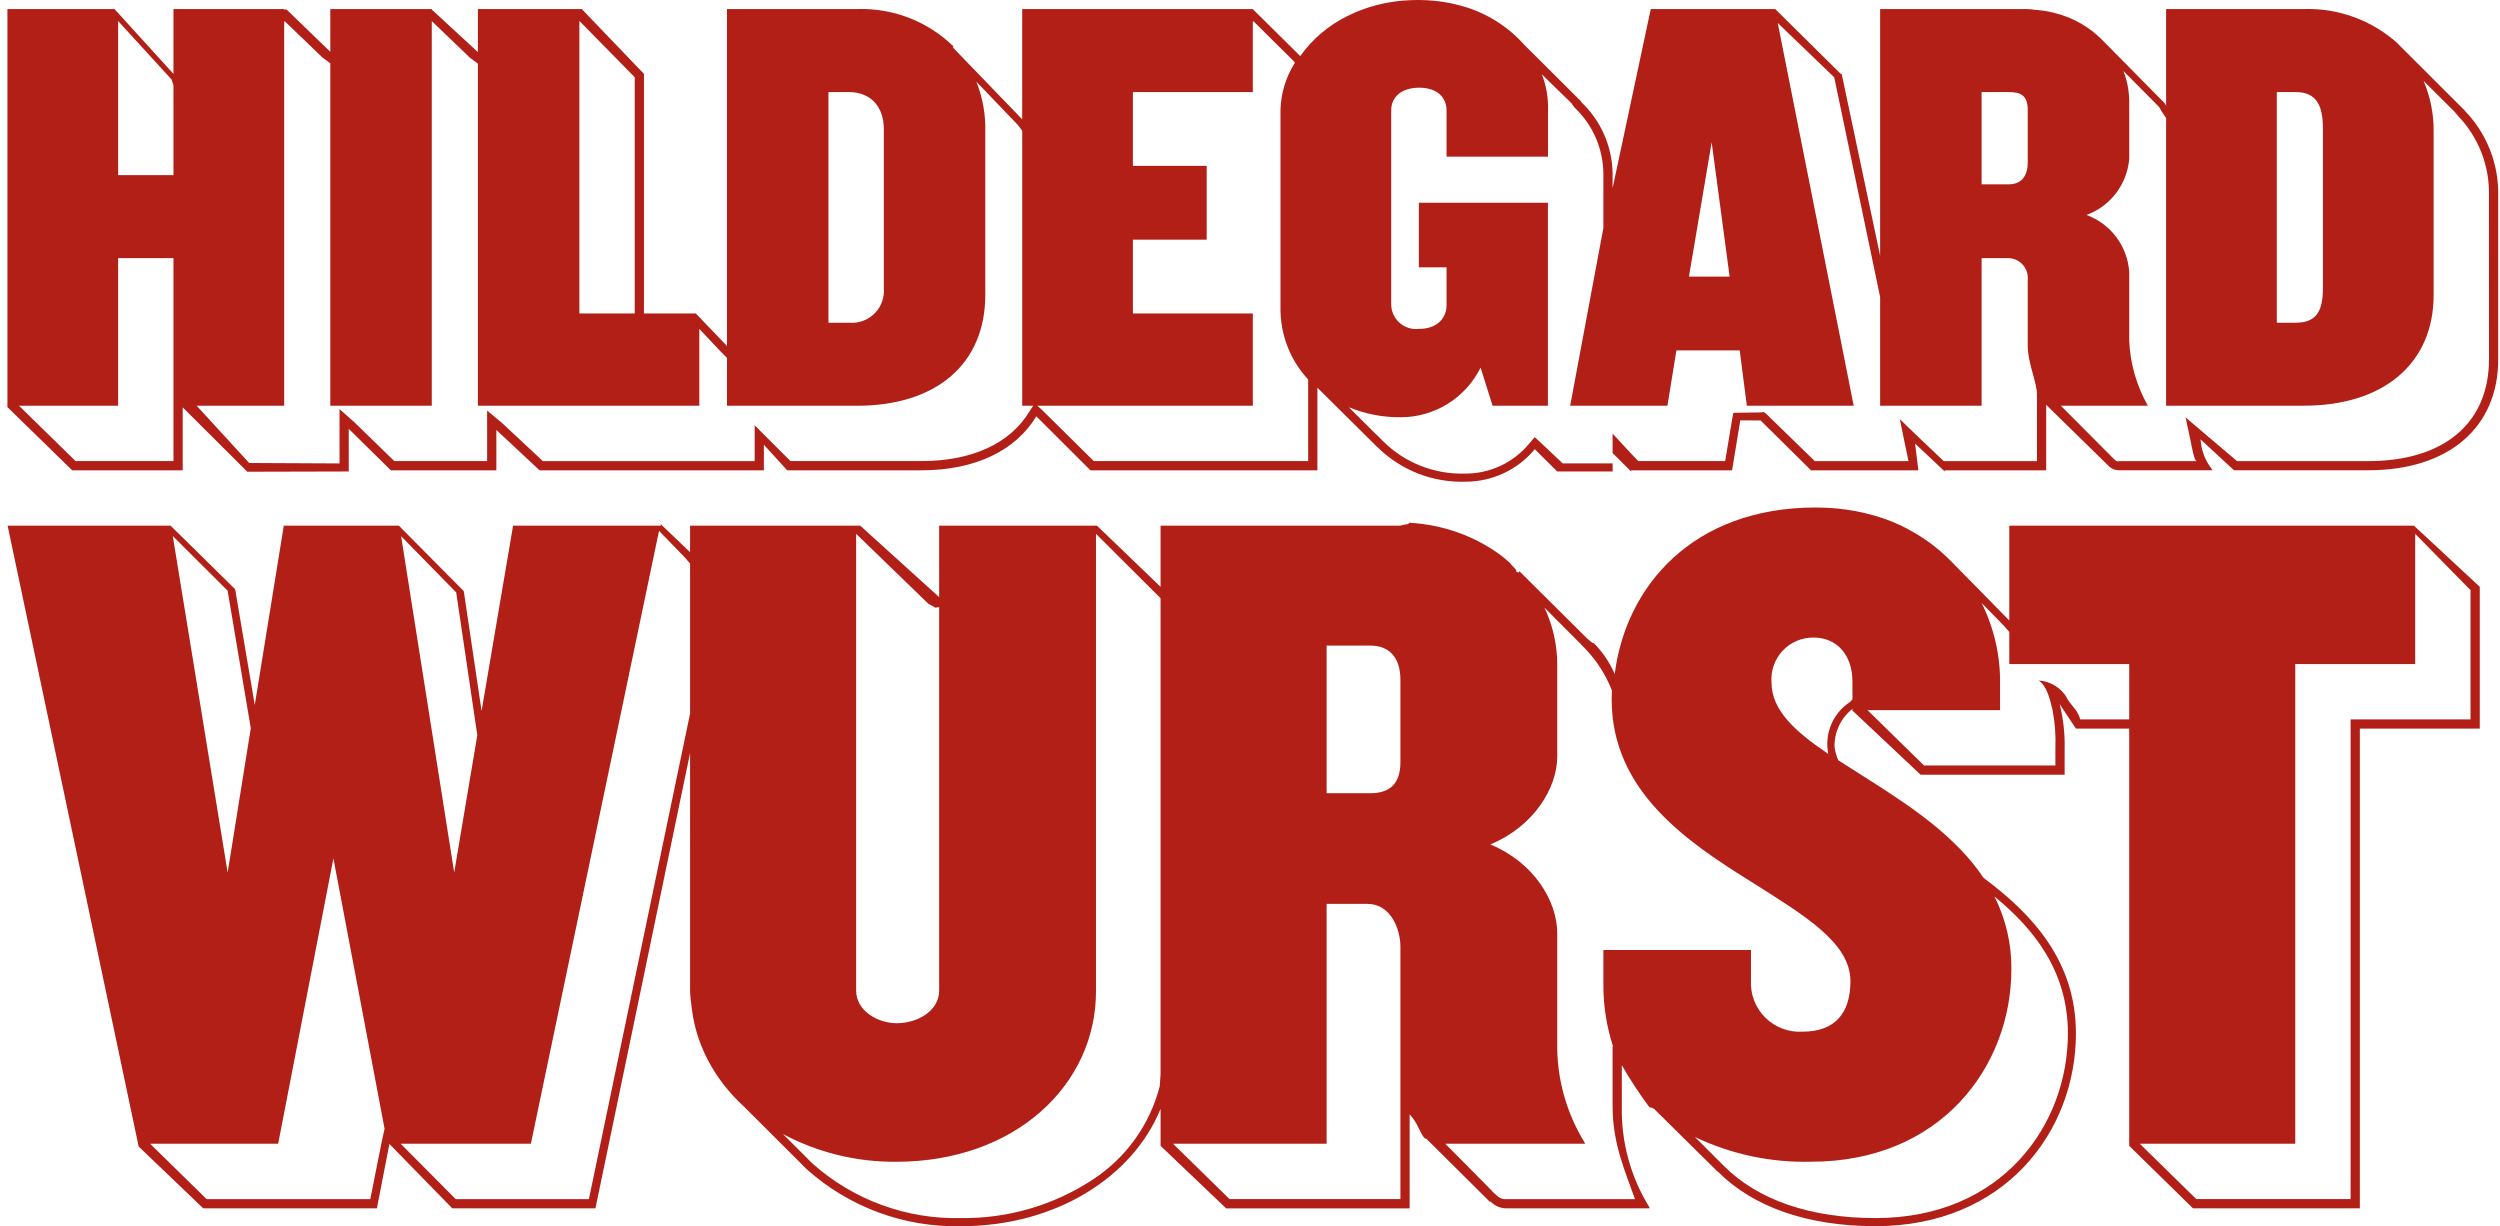
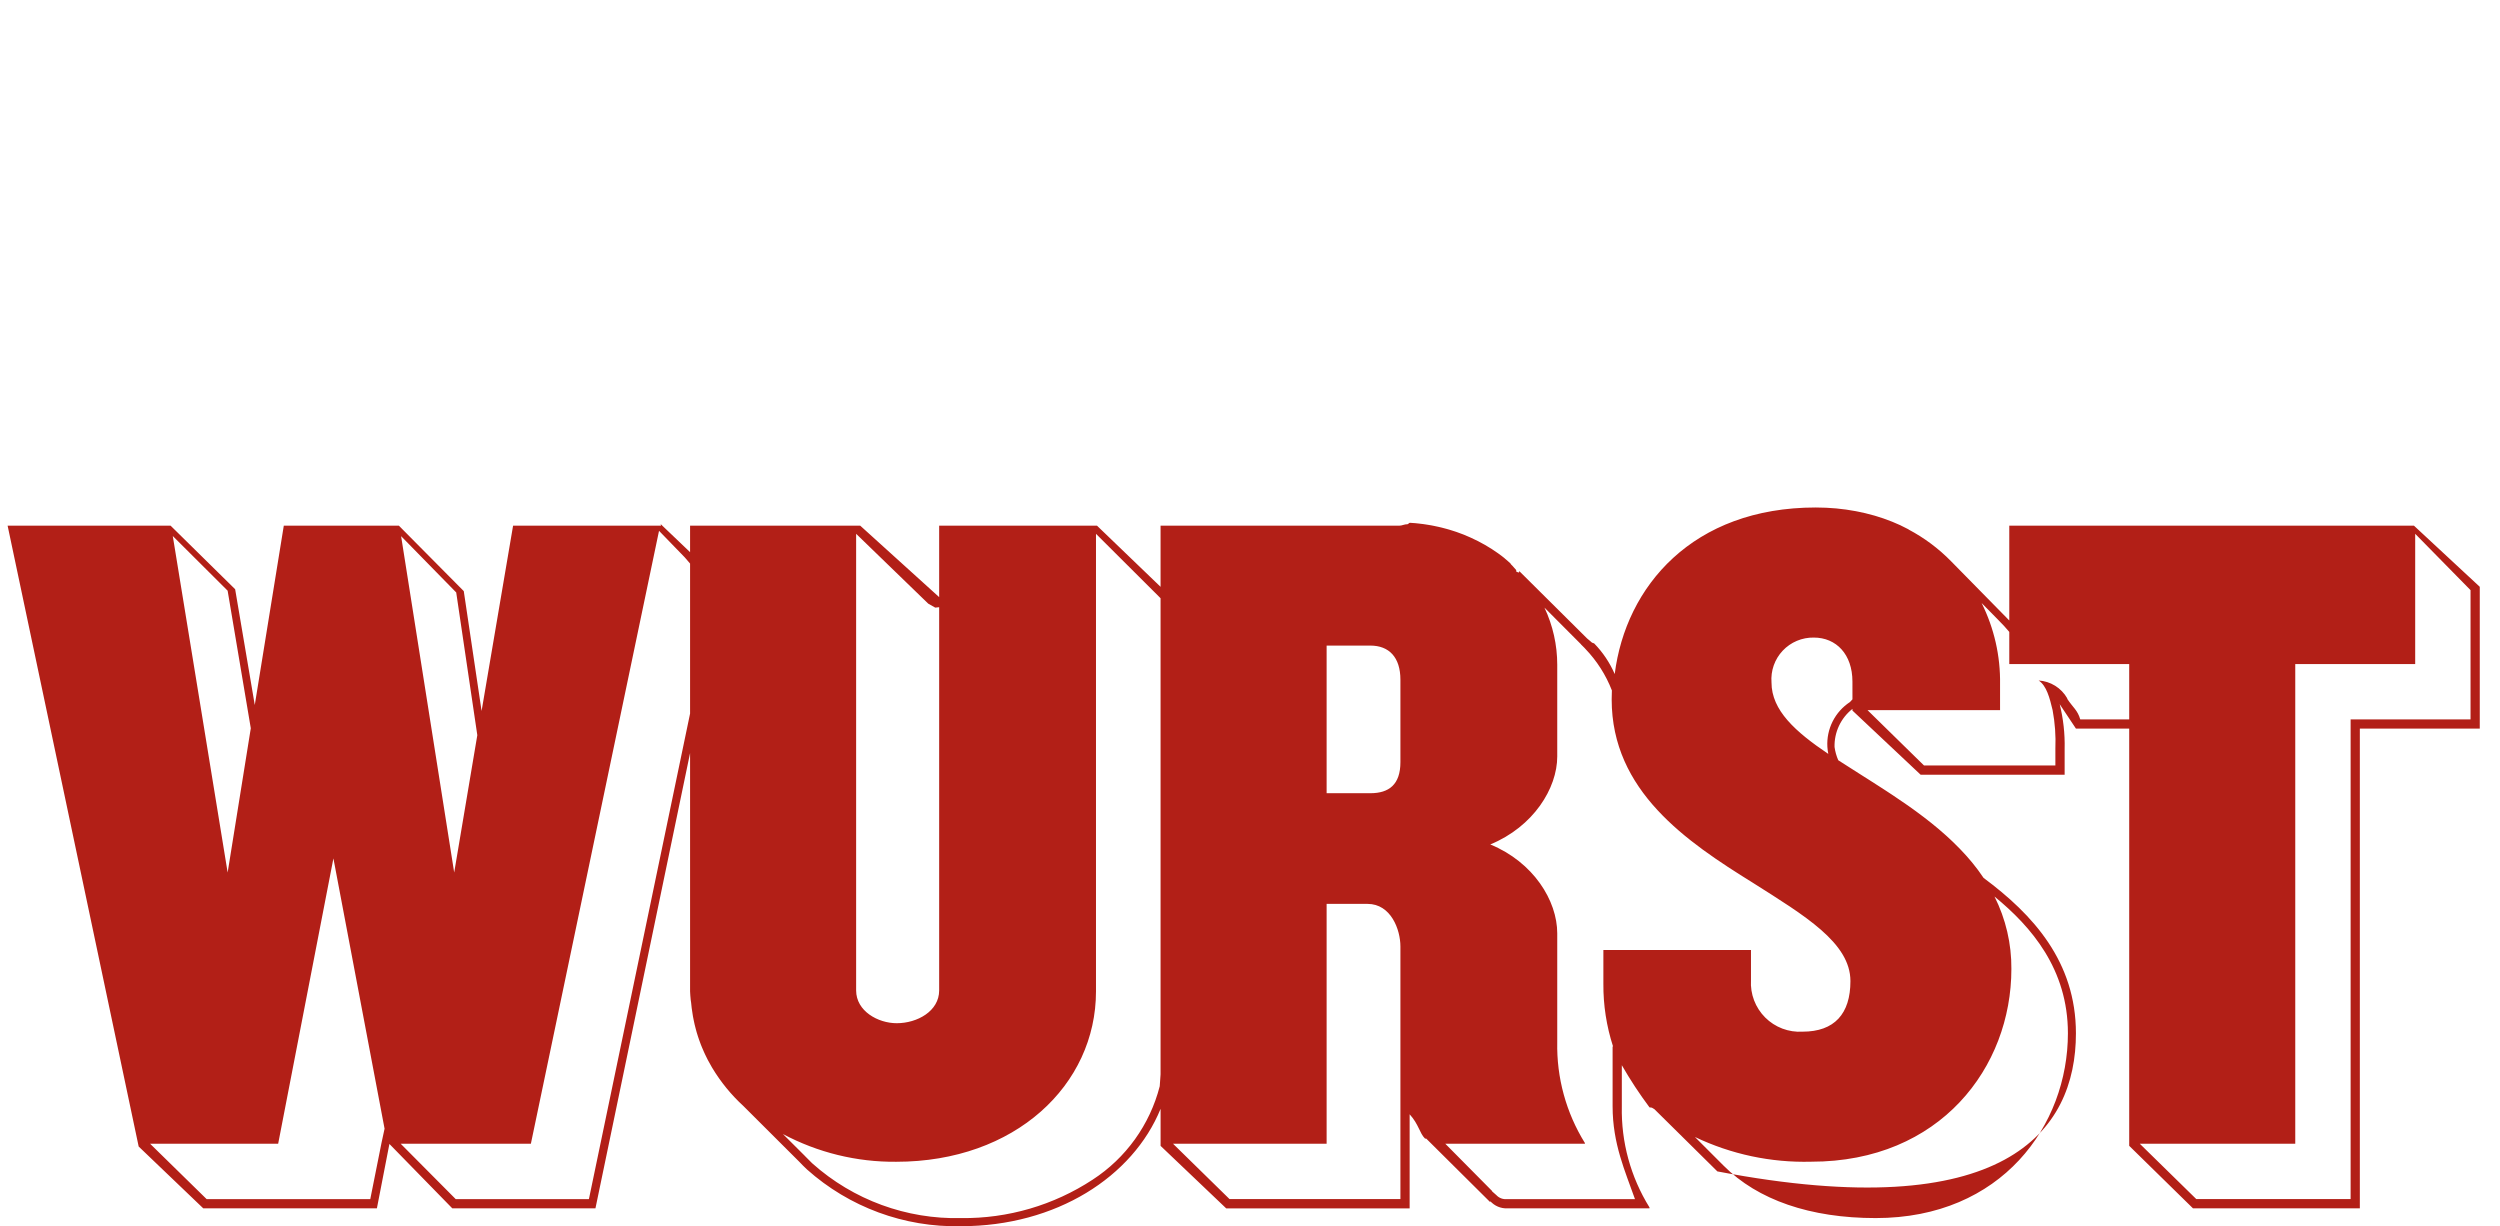
<svg xmlns="http://www.w3.org/2000/svg" width="316" height="155" viewBox="0 0 316 155" fill="none">
-   <path d="M311.553 13.999L311.566 13.992L303.191 5.634V5.606C299.933 2.6 295.622 0.996 291.192 1.144H273.796V13.43C273.796 13.22 273.607 13.018 273.395 12.822L265.932 5.266C264.223 3.455 262.02 2.185 259.596 1.613C259.579 1.613 259.586 1.603 259.567 1.599C259.383 1.554 259.21 1.514 259.025 1.482L258.9 1.456C258.737 1.426 258.576 1.398 258.413 1.372L258.234 1.346C258.082 1.325 257.932 1.307 257.777 1.291L257.576 1.269C257.421 1.255 257.266 1.244 257.11 1.236C257.047 1.236 256.984 1.196 256.92 1.194C256.703 1.185 256.484 1.149 256.267 1.149H237.648V32.327L232.789 9.35L232.666 9.334L224.414 1.172L224.339 1.149H208.655L203.833 23.785V21.945C203.811 20.237 203.444 18.55 202.754 16.987C202.063 15.424 201.064 14.017 199.815 12.85L199.881 12.844L192.638 5.634L192.648 5.643C190.462 3.195 187.594 1.457 184.412 0.655C184.363 0.641 184.316 0.63 184.267 0.618C184.02 0.554 183.773 0.496 183.52 0.442C183.429 0.422 183.337 0.405 183.245 0.386C183.028 0.343 182.81 0.303 182.588 0.269C182.478 0.252 182.37 0.234 182.259 0.219C182.047 0.188 181.832 0.161 181.616 0.136C181.499 0.124 181.382 0.11 181.266 0.098C181.038 0.077 180.807 0.061 180.577 0.047C180.471 0.04 180.368 0.03 180.261 0.026C179.924 0.009 179.582 0 179.236 0C178.951 0 178.669 0.007 178.389 0.019L178.182 0.027C177.906 0.04 177.632 0.056 177.365 0.079H177.307C177.056 0.101 176.808 0.129 176.561 0.161L176.337 0.189C176.084 0.224 175.832 0.261 175.584 0.306C175.535 0.314 175.487 0.324 175.439 0.333C175.236 0.37 175.033 0.41 174.831 0.45C174.743 0.469 174.655 0.487 174.566 0.508C174.358 0.555 174.152 0.605 173.948 0.659C173.845 0.686 173.743 0.715 173.642 0.744C173.496 0.784 173.353 0.826 173.212 0.869L172.877 0.974C172.752 1.014 172.629 1.058 172.505 1.101C172.31 1.168 172.119 1.24 171.929 1.313L171.702 1.402C171.561 1.459 171.42 1.518 171.281 1.575L171.259 1.586C170.938 1.723 170.624 1.87 170.32 2.025L170.304 2.034C167.931 3.2 165.885 4.937 164.349 7.09L158.395 1.194L158.356 1.21V1.144H129.205V15.078L120.447 6.004C120.429 5.983 120.523 5.963 120.502 5.942V5.851C118.894 4.285 116.985 3.061 114.89 2.252C112.796 1.443 110.559 1.066 108.316 1.144H91.891V43.733L87.953 39.624H81.396V9.341L73.537 1.144H60.407V6.585L54.577 1.21V1.144H54.749H41.75V6.551L36.218 1.2L35.919 1.223V1.144H21.927V9.341L14.472 1.144H0.938V51.457L9.127 59.447H23.093V51.49L31.255 59.62V59.628L44.082 59.595V54.206L49.411 59.453H62.739V54.347L68.201 59.447H96.555V56.211L99.5 59.447H116.479C123.303 59.447 128.396 56.926 130.992 52.623L137.831 59.447H166.519V49L174.098 56.523H174.117C175.575 57.964 177.311 59.094 179.219 59.844C181.127 60.594 183.167 60.949 185.216 60.887C186.893 60.892 188.55 60.526 190.069 59.816C191.588 59.105 192.931 58.068 194.003 56.778L196.833 59.596H196.599H203.837V57.264L206.169 59.589V59.447H218.935L219.971 53.133L222.543 53.149L228.974 59.503V59.447H242.479L242.068 56.066L245.811 59.593V59.447H258.638V51.168L266.5 58.864C266.68 59.053 266.898 59.201 267.139 59.3C267.38 59.4 267.639 59.447 267.9 59.44H279.627V59.363C278.75 58.272 278.235 56.934 278.153 55.536L282.377 59.44H299.356C309.469 59.44 315.775 54.076 315.775 45.403V24.735C315.814 22.755 315.461 20.787 314.737 18.945C314.012 17.102 312.93 15.421 311.553 13.999ZM14.93 2.657L21.694 10.056L21.927 10.797V22.133H14.93V2.657ZM21.927 51.49V58.281H9.551L2.404 51.285H14.93V32.628H21.927V51.285V51.49ZM104.717 11.639H107.334C110.054 11.639 111.714 13.504 111.714 16.295V36.366C111.772 36.958 111.698 37.554 111.499 38.115C111.301 38.675 110.981 39.184 110.562 39.606C110.144 40.029 109.638 40.354 109.08 40.558C108.522 40.763 107.926 40.842 107.334 40.79H104.717V11.639ZM73.234 2.642L80.23 9.765V39.624H73.234V2.642ZM130.119 52.011C127.656 56.092 122.812 58.281 116.476 58.281H99.918L96.978 55.343L95.389 53.753V58.286H68.621L63.476 53.48L61.573 51.895V58.281H49.839L44.764 53.346L42.916 51.707V58.578L31.497 58.521L24.858 51.285H35.919V2.746L35.996 2.688L40.756 7.265L41.75 8.006V51.285H54.577V2.666L59.404 7.3L60.407 8.041V51.285H88.392V41.569L91.085 44.425L91.891 45.241V51.288H108.313C118.423 51.288 124.54 45.952 124.54 37.276V16.595C124.59 14.451 124.207 12.318 123.413 10.325L128.66 15.797L129.209 16.528V51.285H130.598L130.119 52.011ZM165.352 49V58.281H138.253L131.712 51.816L131.12 51.285H158.356V39.624H143.197V30.296H152.526V20.967H143.197V11.639H158.356V2.729L158.43 2.676L163.621 7.825L163.651 7.974C162.547 9.724 161.927 11.736 161.854 13.804V38.858C161.804 42.233 163.057 45.497 165.352 47.972V49ZM250.475 11.639H253.926C255.427 11.639 256.305 12.072 256.305 13.884V20.52C256.305 22.332 255.427 23.297 253.926 23.297H250.475V11.639ZM216.354 17.981L218.623 34.96H213.483L216.354 17.981ZM257.471 51.17V58.283H245.686L242.509 55.269L240.138 52.982L240.789 56.153L241.233 58.283H229.39L223.258 52.32L222.956 52.087L222.53 52.128L219.957 52.167L219.096 52.184L218.96 52.89L218.063 58.279H207.061L205.297 56.393L203.833 54.81V58.575H197.525L194.854 56.049L193.986 55.253L193.24 56.129C192.261 57.3 191.036 58.242 189.652 58.887C188.268 59.532 186.759 59.864 185.232 59.86C183.317 59.925 181.408 59.599 179.624 58.901C177.839 58.204 176.216 57.149 174.854 55.802L174.023 54.965L174.012 54.979L170.491 51.471C172.568 52.33 174.796 52.762 177.043 52.741C179.145 52.742 181.205 52.154 182.991 51.045C184.776 49.936 186.215 48.35 187.146 46.465L188.662 51.282H195.658V25.629H179.345V33.791H182.843V38.555C182.843 40.212 181.677 41.572 179.345 41.572C178.914 41.622 178.477 41.582 178.062 41.455C177.647 41.327 177.263 41.115 176.934 40.831C176.605 40.547 176.339 40.199 176.152 39.807C175.965 39.415 175.861 38.989 175.847 38.555V13.951C175.847 12.29 177.118 11.085 179.384 11.085C181.649 11.085 182.843 12.297 182.843 13.958V19.801H195.67V13.807C195.704 12.301 195.44 10.802 194.892 9.398L198.59 13.005L198.61 13.023L199.019 13.591C200.159 14.665 201.069 15.96 201.696 17.395C202.323 18.831 202.653 20.379 202.667 21.945V28.818L198.469 51.285H210.762L211.899 44.288H219.9L220.802 51.285H234.308L224.705 2.902L231.847 9.774L237.648 37.545V51.285H250.475V32.628H253.696C254.056 32.612 254.415 32.673 254.748 32.808C255.082 32.943 255.383 33.148 255.631 33.41C255.878 33.672 256.067 33.983 256.183 34.324C256.3 34.665 256.341 35.027 256.305 35.385V43.687C256.305 45.902 257.471 48.302 257.471 49.841V51.17ZM287.789 11.641H290.204C292.922 11.641 293.619 13.507 293.619 16.297V36.366C293.619 39.158 292.92 40.79 290.204 40.79H287.789V11.641ZM314.609 45.412C314.609 53.534 308.869 58.283 299.356 58.283H282.762L278.547 54.708L276.257 52.758L276.874 55.641C277.107 56.798 277.367 58.283 277.672 58.283H267.9C267.795 58.324 267.68 58.328 267.572 58.295C267.465 58.262 267.372 58.194 267.307 58.103L267.297 58.164L267.283 58.103L260.496 51.287H271.464V51.236C270.058 48.739 269.259 45.946 269.132 43.083V34.337C269.017 32.75 268.447 31.229 267.489 29.958C266.531 28.687 265.227 27.719 263.733 27.17C265.218 26.627 266.516 25.669 267.473 24.41C268.43 23.151 269.006 21.644 269.132 20.068V12.672C269.105 11.408 268.859 10.158 268.406 8.978L272.934 13.544L272.921 13.557V13.568C273.117 13.753 273.091 13.939 273.262 14.123L273.796 14.923V51.281H291.192C301.304 51.281 307.612 45.945 307.612 37.269V16.595C307.63 14.408 307.198 12.241 306.344 10.227L310.218 14.087L310.755 14.713C312.023 16.049 313.015 17.62 313.675 19.339C314.336 21.058 314.651 22.89 314.603 24.731L314.609 45.412Z" fill="#B21F17" />
-   <path d="M253.973 66.444V78.429C253.973 78.429 247.535 71.861 246.61 70.936C245.037 69.331 243.225 67.979 241.239 66.928C241.231 66.928 241.257 66.92 241.249 66.916C240.932 66.75 240.625 66.591 240.298 66.44C240.276 66.43 240.26 66.417 240.238 66.406C239.925 66.263 239.611 66.126 239.288 65.995C239.249 65.978 239.213 65.961 239.171 65.945C238.863 65.822 238.551 65.712 238.238 65.596C238.182 65.576 238.129 65.554 238.072 65.534C237.771 65.43 237.468 65.336 237.16 65.242C237.085 65.22 237.013 65.195 236.937 65.174C236.644 65.087 236.346 65.01 236.045 64.94C235.954 64.917 235.863 64.89 235.771 64.868C235.484 64.799 235.188 64.74 234.9 64.68C234.79 64.659 234.684 64.633 234.574 64.613C234.294 64.559 234.007 64.516 233.722 64.472C233.596 64.452 233.475 64.428 233.349 64.411C233.066 64.371 232.779 64.341 232.491 64.311C232.36 64.297 232.23 64.278 232.098 64.265C231.795 64.237 231.489 64.22 231.183 64.202C231.066 64.195 230.941 64.183 230.819 64.178C230.387 64.158 229.952 64.148 229.513 64.147C213.967 64.147 205.492 74.107 204.1 85.2C203.476 83.761 202.595 82.448 201.5 81.326L201.23 81.231C201.061 81.055 200.8 80.882 200.624 80.715L192.038 72.189C192.031 72.182 192.003 72.379 191.997 72.372L191.675 72.276C191.664 72.276 191.653 72.052 191.64 72.043C191.429 71.835 191.213 71.532 190.991 71.335C190.969 71.314 190.945 71.243 190.923 71.219C190.696 71.018 190.464 70.797 190.223 70.609C190.206 70.595 190.188 70.567 190.17 70.553C189.918 70.352 189.663 70.153 189.4 69.97L189.391 69.96C188.304 69.184 187.142 68.517 185.924 67.969L185.852 67.936C185.581 67.819 185.306 67.703 185.036 67.586L184.827 67.507C184.594 67.416 184.358 67.329 184.12 67.247L183.84 67.154C183.623 67.082 183.405 67.014 183.186 66.948L182.86 66.855C182.651 66.798 182.443 66.739 182.235 66.691L181.877 66.606C181.674 66.559 181.47 66.515 181.266 66.475C181.14 66.451 181.016 66.425 180.889 66.401C180.685 66.365 180.483 66.333 180.278 66.301C180.15 66.281 180.023 66.26 179.894 66.243C179.686 66.215 179.476 66.192 179.267 66.169C179.142 66.155 179.019 66.14 178.893 66.129C178.667 66.109 178.438 66.095 178.209 66.081C178.103 66.081 177.995 66.27 177.886 66.265C177.551 66.25 177.215 66.446 176.876 66.446H146.695V74.174L138.662 66.446H118.71V75.477L108.731 66.444H87.226V69.794L83.507 66.244L83.551 66.444H64.854L60.873 89.868L58.621 74.717L50.418 66.444H35.872L32.203 89.113L29.723 74.479L21.561 66.444H0.962L17.528 144.92L25.691 152.732H47.64L49.221 144.594L57.169 152.732H75.265L87.226 95.188V125.312C87.226 125.669 87.284 126.025 87.304 126.378C87.311 126.503 87.349 126.626 87.358 126.749C87.377 126.982 87.405 127.202 87.431 127.427C87.448 127.579 87.479 127.729 87.499 127.88C87.527 128.075 87.556 128.268 87.588 128.463C87.618 128.63 87.654 128.794 87.686 128.96C87.717 129.125 87.757 129.309 87.796 129.477C87.836 129.645 87.884 129.827 87.929 130.003C87.971 130.158 88.012 130.315 88.056 130.47C88.11 130.656 88.173 130.842 88.228 131.026C88.273 131.165 88.319 131.301 88.367 131.437C88.435 131.633 88.508 131.829 88.582 132.021C88.629 132.137 88.677 132.254 88.725 132.376C88.809 132.584 88.898 132.79 88.992 132.993C89.035 133.091 89.08 133.189 89.127 133.287C89.231 133.508 89.337 133.726 89.451 133.946C89.487 134.016 89.528 134.089 89.568 134.159C89.695 134.399 89.827 134.636 89.964 134.87C89.986 134.907 90.011 134.945 90.033 134.987C91.103 136.768 92.423 138.386 93.954 139.79L101.021 146.839C101.331 147.168 101.649 147.488 101.982 147.799L102.005 147.821C107.345 152.587 114.295 155.151 121.451 154.993C133.511 154.993 143.2 148.741 146.698 140.155V144.839L154.994 152.74H178.179V140.846C179.345 142.129 179.415 143.208 180.122 143.916H180.224H180.272L188.36 151.949L188.374 151.832C188.64 152.126 188.966 152.359 189.33 152.515C189.695 152.672 190.088 152.747 190.485 152.737H208.497V152.62C206.118 148.79 204.903 144.351 204.999 139.844V134.642C206.056 136.487 207.225 138.266 208.497 139.97L208.795 140.008C208.858 140.072 209.052 140.135 209.115 140.199L217.083 148.073H217.119C221.559 152.536 228.39 154.987 237.07 154.987C253.395 154.987 262.397 143.035 262.397 130.617C262.397 121.542 256.982 115.615 250.723 110.966C250.516 110.656 250.303 110.354 250.081 110.055C250.035 109.992 249.988 109.931 249.94 109.868C249.76 109.628 249.576 109.392 249.388 109.16L249.223 108.957C249.019 108.711 248.81 108.468 248.599 108.229C248.564 108.19 248.53 108.15 248.494 108.113C247.986 107.547 247.455 106.999 246.903 106.469C246.851 106.417 246.797 106.366 246.743 106.316C246.52 106.104 246.296 105.895 246.069 105.688L245.876 105.516C245.643 105.303 245.395 105.091 245.151 104.883C245.107 104.847 245.065 104.809 245.023 104.773C244.435 104.276 243.834 103.794 243.221 103.327L243.051 103.199C242.805 103.011 242.555 102.825 242.306 102.642C242.236 102.589 242.163 102.538 242.092 102.485C241.838 102.3 241.582 102.117 241.326 101.935L241.17 101.824C240.548 101.386 239.92 100.958 239.286 100.541C239.223 100.498 239.158 100.456 239.092 100.413L238.35 99.925L238.102 99.764L237.378 99.297L237.169 99.164L236.261 98.581C235.975 98.399 235.691 98.22 235.41 98.043C234.36 97.378 233.337 96.733 232.359 96.097C232.123 95.561 231.964 94.995 231.886 94.415C231.864 93.492 232.057 92.576 232.45 91.741C232.843 90.905 233.425 90.173 234.15 89.602V89.816L242.771 97.927H260.97V94.64C261.014 92.744 260.804 90.85 260.345 89.01C261.449 90.666 262.4 92.097 262.4 92.097H269.132V144.832L277.192 152.733H298.284V92.098H313.443V74.172L305.122 66.444H253.973ZM28.773 74.663L31.7 92.054L28.775 110.287L21.839 67.753L28.773 74.663ZM48.596 142.729L48.225 144.446L46.803 151.567H26.117L18.975 144.571H35.159L42.143 108.502L48.612 142.681L48.596 142.729ZM57.666 74.887L60.332 92.926L57.41 110.287L50.7 67.772L57.666 74.887ZM87.226 90.193L74.438 151.567H57.601L50.648 144.571H67.102L83.301 67.096L86.553 70.451L87.226 71.234V90.193ZM108.215 67.473L117.327 76.299L118.216 76.804L118.71 76.751V125.193C118.71 127.801 115.952 129.334 113.346 129.334C110.975 129.334 108.215 127.801 108.215 125.193V67.473ZM146.695 135.795L146.591 137.297C145.345 142.16 142.318 146.377 138.109 149.112C133.178 152.346 127.394 154.036 121.498 153.966C114.581 154.136 107.857 151.67 102.692 147.066L102.605 146.985C102.323 146.719 102.046 146.438 101.757 146.133L101.747 146.122L101.738 146.11L98.962 143.341C103.367 145.689 108.292 146.895 113.284 146.848C128.309 146.848 138.533 137.149 138.533 125.312V67.475L145.976 74.896L146.695 75.615V135.795ZM167.685 81.602H173.216C175.568 81.602 177.013 83.073 177.013 85.917V96.332C177.013 99.167 175.568 100.262 173.216 100.262H167.685V81.602ZM177.013 151.566H155.414L148.272 144.57H167.685V114.252H172.861C175.816 114.252 177.013 117.503 177.013 119.635V151.567V151.566ZM254.239 122.473C254.263 119.296 253.531 116.16 252.105 113.322C256.77 117.144 261.384 122.493 261.384 130.611C261.384 142.217 253.038 153.965 237.086 153.965C228.821 153.965 222.177 151.678 217.874 147.351L217.151 146.628L214.236 143.713C218.817 145.903 223.853 146.975 228.929 146.84C245.246 146.848 254.239 134.896 254.239 122.474V122.473ZM233.894 124.009C233.894 128.153 231.869 130.403 227.844 130.403C226.975 130.456 226.104 130.323 225.29 130.015C224.476 129.706 223.736 129.228 223.12 128.613C222.504 127.997 222.025 127.258 221.715 126.444C221.406 125.63 221.272 124.76 221.324 123.891V120.082H202.667V124.365C202.649 127.045 203.061 129.711 203.885 132.261L203.833 132.279V139.842C203.833 144.593 205.434 148.069 206.66 151.567H190.485C190.235 151.593 189.983 151.561 189.748 151.472C189.514 151.383 189.303 151.241 189.133 151.057L188.612 150.597L188.586 150.526L182.688 144.571H200.334V144.482C197.956 140.651 196.741 136.212 196.836 131.703V117.979C196.836 113.838 193.825 108.984 188.373 106.737C193.825 104.49 196.836 99.644 196.836 95.615V84.021C196.835 81.525 196.283 79.061 195.219 76.804L199.835 81.434V81.442V81.45C199.992 81.599 200.149 81.757 200.322 81.937V81.944L200.329 81.951L200.365 81.988L200.402 82.028C201.849 83.538 202.984 85.319 203.742 87.268C203.724 87.646 203.715 88.024 203.716 88.403C203.716 99.99 213.179 106.381 221.575 111.592C228.097 115.731 233.894 119.162 233.894 124.01V124.009ZM234.15 88.397L233.835 88.737C232.903 89.347 232.147 90.193 231.646 91.188C231.144 92.184 230.915 93.294 230.98 94.407C231 94.705 231.039 95.001 231.096 95.294C226.938 92.496 223.918 89.786 223.918 86.269C223.861 85.536 223.957 84.8 224.201 84.106C224.446 83.413 224.832 82.779 225.336 82.244C225.84 81.709 226.45 81.286 227.127 81.001C227.805 80.716 228.534 80.575 229.269 80.589C232.11 80.589 234.148 82.718 234.148 86.151L234.15 88.397ZM269.132 90.931H262.944C262.608 89.765 262.02 89.422 261.319 88.365L261.296 88.309V88.263C260.927 87.618 260.404 87.074 259.773 86.682C259.142 86.289 258.423 86.059 257.681 86.013C258.677 86.658 259.081 88.21 259.45 89.764C259.75 91.369 259.867 93.003 259.8 94.634V96.755H243.192L236.051 89.759H252.807V86.494C252.865 82.932 252.065 79.409 250.475 76.221C252.042 77.787 253.327 79.136 253.327 79.136L253.973 79.873V83.937H269.132V90.931ZM312.276 90.931H297.118V151.566H277.613L270.471 144.57H290.121V83.934H305.28V67.473L312.276 74.595V90.931Z" fill="#B21F17" />
+   <path d="M253.973 66.444V78.429C253.973 78.429 247.535 71.861 246.61 70.936C245.037 69.331 243.225 67.979 241.239 66.928C241.231 66.928 241.257 66.92 241.249 66.916C240.932 66.75 240.625 66.591 240.298 66.44C240.276 66.43 240.26 66.417 240.238 66.406C239.925 66.263 239.611 66.126 239.288 65.995C239.249 65.978 239.213 65.961 239.171 65.945C238.863 65.822 238.551 65.712 238.238 65.596C238.182 65.576 238.129 65.554 238.072 65.534C237.771 65.43 237.468 65.336 237.16 65.242C237.085 65.22 237.013 65.195 236.937 65.174C236.644 65.087 236.346 65.01 236.045 64.94C235.954 64.917 235.863 64.89 235.771 64.868C235.484 64.799 235.188 64.74 234.9 64.68C234.79 64.659 234.684 64.633 234.574 64.613C234.294 64.559 234.007 64.516 233.722 64.472C233.596 64.452 233.475 64.428 233.349 64.411C233.066 64.371 232.779 64.341 232.491 64.311C232.36 64.297 232.23 64.278 232.098 64.265C231.795 64.237 231.489 64.22 231.183 64.202C231.066 64.195 230.941 64.183 230.819 64.178C230.387 64.158 229.952 64.148 229.513 64.147C213.967 64.147 205.492 74.107 204.1 85.2C203.476 83.761 202.595 82.448 201.5 81.326L201.23 81.231C201.061 81.055 200.8 80.882 200.624 80.715L192.038 72.189C192.031 72.182 192.003 72.379 191.997 72.372L191.675 72.276C191.664 72.276 191.653 72.052 191.64 72.043C191.429 71.835 191.213 71.532 190.991 71.335C190.969 71.314 190.945 71.243 190.923 71.219C190.696 71.018 190.464 70.797 190.223 70.609C190.206 70.595 190.188 70.567 190.17 70.553C189.918 70.352 189.663 70.153 189.4 69.97L189.391 69.96C188.304 69.184 187.142 68.517 185.924 67.969L185.852 67.936C185.581 67.819 185.306 67.703 185.036 67.586L184.827 67.507C184.594 67.416 184.358 67.329 184.12 67.247L183.84 67.154C183.623 67.082 183.405 67.014 183.186 66.948L182.86 66.855C182.651 66.798 182.443 66.739 182.235 66.691L181.877 66.606C181.674 66.559 181.47 66.515 181.266 66.475C181.14 66.451 181.016 66.425 180.889 66.401C180.685 66.365 180.483 66.333 180.278 66.301C180.15 66.281 180.023 66.26 179.894 66.243C179.686 66.215 179.476 66.192 179.267 66.169C179.142 66.155 179.019 66.14 178.893 66.129C178.667 66.109 178.438 66.095 178.209 66.081C178.103 66.081 177.995 66.27 177.886 66.265C177.551 66.25 177.215 66.446 176.876 66.446H146.695V74.174L138.662 66.446H118.71V75.477L108.731 66.444H87.226V69.794L83.507 66.244L83.551 66.444H64.854L60.873 89.868L58.621 74.717L50.418 66.444H35.872L32.203 89.113L29.723 74.479L21.561 66.444H0.962L17.528 144.92L25.691 152.732H47.64L49.221 144.594L57.169 152.732H75.265L87.226 95.188V125.312C87.226 125.669 87.284 126.025 87.304 126.378C87.311 126.503 87.349 126.626 87.358 126.749C87.377 126.982 87.405 127.202 87.431 127.427C87.448 127.579 87.479 127.729 87.499 127.88C87.527 128.075 87.556 128.268 87.588 128.463C87.618 128.63 87.654 128.794 87.686 128.96C87.717 129.125 87.757 129.309 87.796 129.477C87.836 129.645 87.884 129.827 87.929 130.003C87.971 130.158 88.012 130.315 88.056 130.47C88.11 130.656 88.173 130.842 88.228 131.026C88.273 131.165 88.319 131.301 88.367 131.437C88.435 131.633 88.508 131.829 88.582 132.021C88.629 132.137 88.677 132.254 88.725 132.376C88.809 132.584 88.898 132.79 88.992 132.993C89.035 133.091 89.08 133.189 89.127 133.287C89.231 133.508 89.337 133.726 89.451 133.946C89.487 134.016 89.528 134.089 89.568 134.159C89.695 134.399 89.827 134.636 89.964 134.87C89.986 134.907 90.011 134.945 90.033 134.987C91.103 136.768 92.423 138.386 93.954 139.79L101.021 146.839C101.331 147.168 101.649 147.488 101.982 147.799L102.005 147.821C107.345 152.587 114.295 155.151 121.451 154.993C133.511 154.993 143.2 148.741 146.698 140.155V144.839L154.994 152.74H178.179V140.846C179.345 142.129 179.415 143.208 180.122 143.916H180.224H180.272L188.36 151.949L188.374 151.832C188.64 152.126 188.966 152.359 189.33 152.515C189.695 152.672 190.088 152.747 190.485 152.737H208.497V152.62C206.118 148.79 204.903 144.351 204.999 139.844V134.642C206.056 136.487 207.225 138.266 208.497 139.97L208.795 140.008C208.858 140.072 209.052 140.135 209.115 140.199L217.083 148.073H217.119C253.395 154.987 262.397 143.035 262.397 130.617C262.397 121.542 256.982 115.615 250.723 110.966C250.516 110.656 250.303 110.354 250.081 110.055C250.035 109.992 249.988 109.931 249.94 109.868C249.76 109.628 249.576 109.392 249.388 109.16L249.223 108.957C249.019 108.711 248.81 108.468 248.599 108.229C248.564 108.19 248.53 108.15 248.494 108.113C247.986 107.547 247.455 106.999 246.903 106.469C246.851 106.417 246.797 106.366 246.743 106.316C246.52 106.104 246.296 105.895 246.069 105.688L245.876 105.516C245.643 105.303 245.395 105.091 245.151 104.883C245.107 104.847 245.065 104.809 245.023 104.773C244.435 104.276 243.834 103.794 243.221 103.327L243.051 103.199C242.805 103.011 242.555 102.825 242.306 102.642C242.236 102.589 242.163 102.538 242.092 102.485C241.838 102.3 241.582 102.117 241.326 101.935L241.17 101.824C240.548 101.386 239.92 100.958 239.286 100.541C239.223 100.498 239.158 100.456 239.092 100.413L238.35 99.925L238.102 99.764L237.378 99.297L237.169 99.164L236.261 98.581C235.975 98.399 235.691 98.22 235.41 98.043C234.36 97.378 233.337 96.733 232.359 96.097C232.123 95.561 231.964 94.995 231.886 94.415C231.864 93.492 232.057 92.576 232.45 91.741C232.843 90.905 233.425 90.173 234.15 89.602V89.816L242.771 97.927H260.97V94.64C261.014 92.744 260.804 90.85 260.345 89.01C261.449 90.666 262.4 92.097 262.4 92.097H269.132V144.832L277.192 152.733H298.284V92.098H313.443V74.172L305.122 66.444H253.973ZM28.773 74.663L31.7 92.054L28.775 110.287L21.839 67.753L28.773 74.663ZM48.596 142.729L48.225 144.446L46.803 151.567H26.117L18.975 144.571H35.159L42.143 108.502L48.612 142.681L48.596 142.729ZM57.666 74.887L60.332 92.926L57.41 110.287L50.7 67.772L57.666 74.887ZM87.226 90.193L74.438 151.567H57.601L50.648 144.571H67.102L83.301 67.096L86.553 70.451L87.226 71.234V90.193ZM108.215 67.473L117.327 76.299L118.216 76.804L118.71 76.751V125.193C118.71 127.801 115.952 129.334 113.346 129.334C110.975 129.334 108.215 127.801 108.215 125.193V67.473ZM146.695 135.795L146.591 137.297C145.345 142.16 142.318 146.377 138.109 149.112C133.178 152.346 127.394 154.036 121.498 153.966C114.581 154.136 107.857 151.67 102.692 147.066L102.605 146.985C102.323 146.719 102.046 146.438 101.757 146.133L101.747 146.122L101.738 146.11L98.962 143.341C103.367 145.689 108.292 146.895 113.284 146.848C128.309 146.848 138.533 137.149 138.533 125.312V67.475L145.976 74.896L146.695 75.615V135.795ZM167.685 81.602H173.216C175.568 81.602 177.013 83.073 177.013 85.917V96.332C177.013 99.167 175.568 100.262 173.216 100.262H167.685V81.602ZM177.013 151.566H155.414L148.272 144.57H167.685V114.252H172.861C175.816 114.252 177.013 117.503 177.013 119.635V151.567V151.566ZM254.239 122.473C254.263 119.296 253.531 116.16 252.105 113.322C256.77 117.144 261.384 122.493 261.384 130.611C261.384 142.217 253.038 153.965 237.086 153.965C228.821 153.965 222.177 151.678 217.874 147.351L217.151 146.628L214.236 143.713C218.817 145.903 223.853 146.975 228.929 146.84C245.246 146.848 254.239 134.896 254.239 122.474V122.473ZM233.894 124.009C233.894 128.153 231.869 130.403 227.844 130.403C226.975 130.456 226.104 130.323 225.29 130.015C224.476 129.706 223.736 129.228 223.12 128.613C222.504 127.997 222.025 127.258 221.715 126.444C221.406 125.63 221.272 124.76 221.324 123.891V120.082H202.667V124.365C202.649 127.045 203.061 129.711 203.885 132.261L203.833 132.279V139.842C203.833 144.593 205.434 148.069 206.66 151.567H190.485C190.235 151.593 189.983 151.561 189.748 151.472C189.514 151.383 189.303 151.241 189.133 151.057L188.612 150.597L188.586 150.526L182.688 144.571H200.334V144.482C197.956 140.651 196.741 136.212 196.836 131.703V117.979C196.836 113.838 193.825 108.984 188.373 106.737C193.825 104.49 196.836 99.644 196.836 95.615V84.021C196.835 81.525 196.283 79.061 195.219 76.804L199.835 81.434V81.442V81.45C199.992 81.599 200.149 81.757 200.322 81.937V81.944L200.329 81.951L200.365 81.988L200.402 82.028C201.849 83.538 202.984 85.319 203.742 87.268C203.724 87.646 203.715 88.024 203.716 88.403C203.716 99.99 213.179 106.381 221.575 111.592C228.097 115.731 233.894 119.162 233.894 124.01V124.009ZM234.15 88.397L233.835 88.737C232.903 89.347 232.147 90.193 231.646 91.188C231.144 92.184 230.915 93.294 230.98 94.407C231 94.705 231.039 95.001 231.096 95.294C226.938 92.496 223.918 89.786 223.918 86.269C223.861 85.536 223.957 84.8 224.201 84.106C224.446 83.413 224.832 82.779 225.336 82.244C225.84 81.709 226.45 81.286 227.127 81.001C227.805 80.716 228.534 80.575 229.269 80.589C232.11 80.589 234.148 82.718 234.148 86.151L234.15 88.397ZM269.132 90.931H262.944C262.608 89.765 262.02 89.422 261.319 88.365L261.296 88.309V88.263C260.927 87.618 260.404 87.074 259.773 86.682C259.142 86.289 258.423 86.059 257.681 86.013C258.677 86.658 259.081 88.21 259.45 89.764C259.75 91.369 259.867 93.003 259.8 94.634V96.755H243.192L236.051 89.759H252.807V86.494C252.865 82.932 252.065 79.409 250.475 76.221C252.042 77.787 253.327 79.136 253.327 79.136L253.973 79.873V83.937H269.132V90.931ZM312.276 90.931H297.118V151.566H277.613L270.471 144.57H290.121V83.934H305.28V67.473L312.276 74.595V90.931Z" fill="#B21F17" />
</svg>